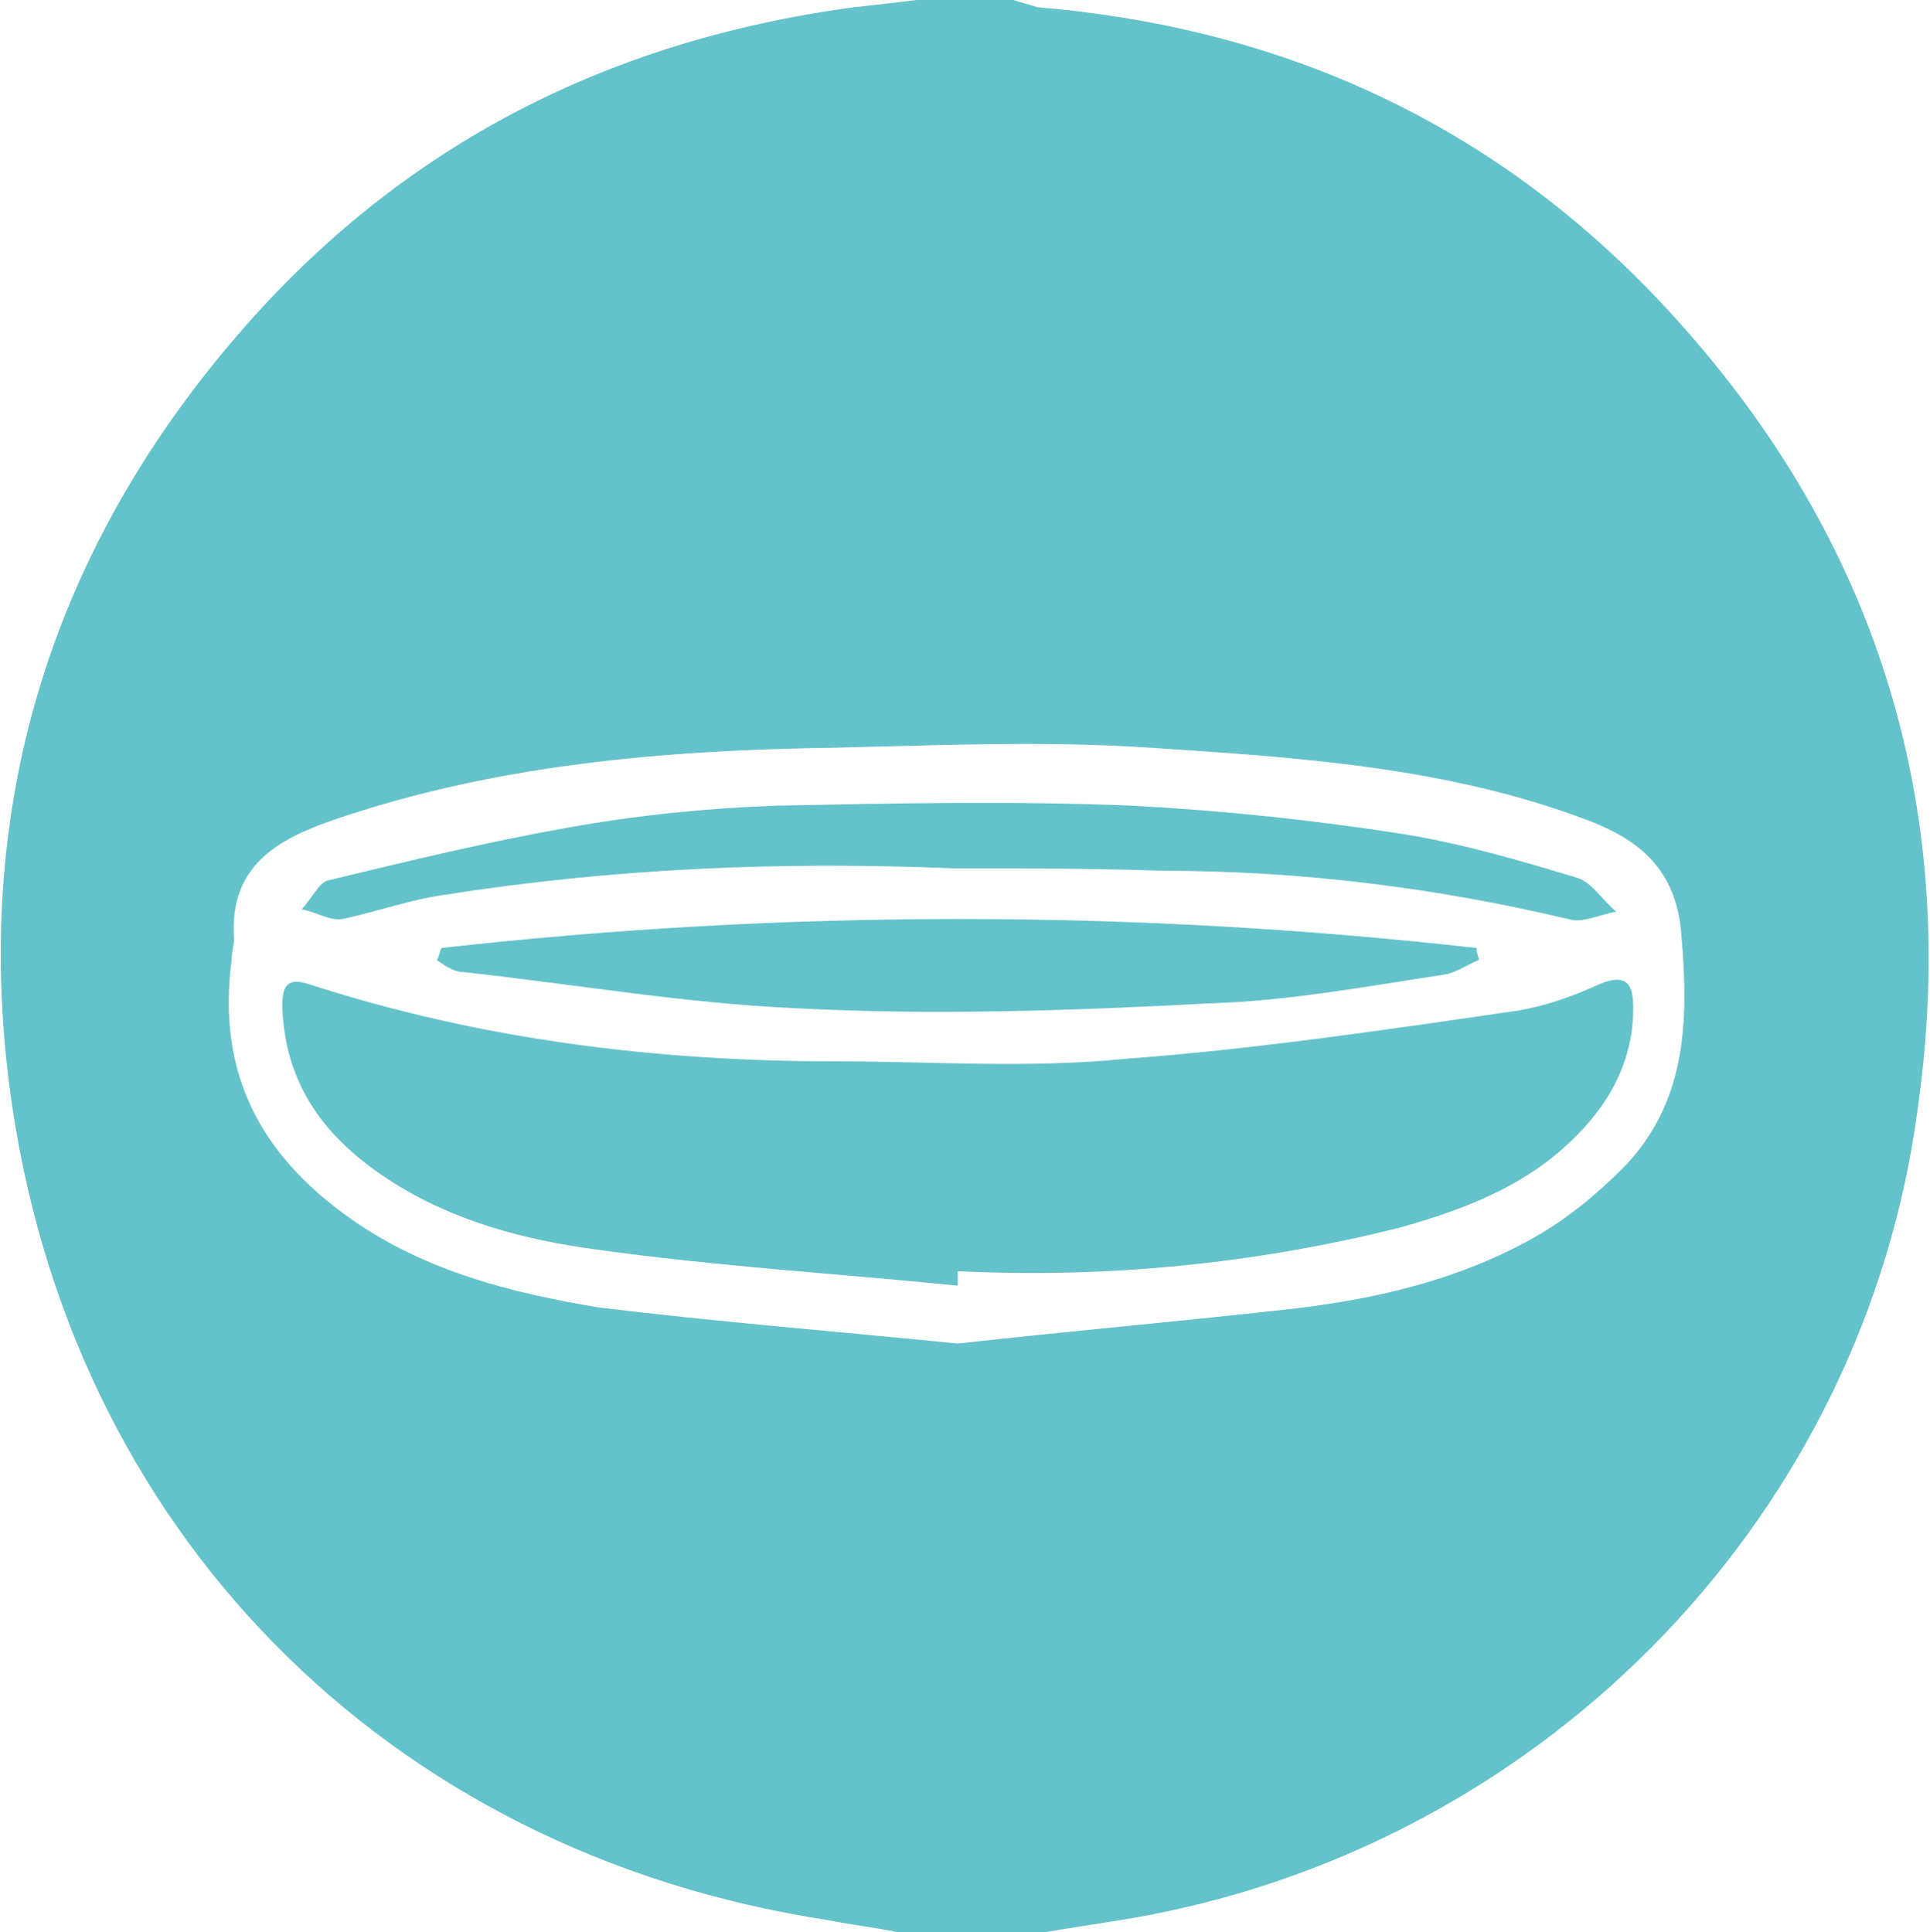
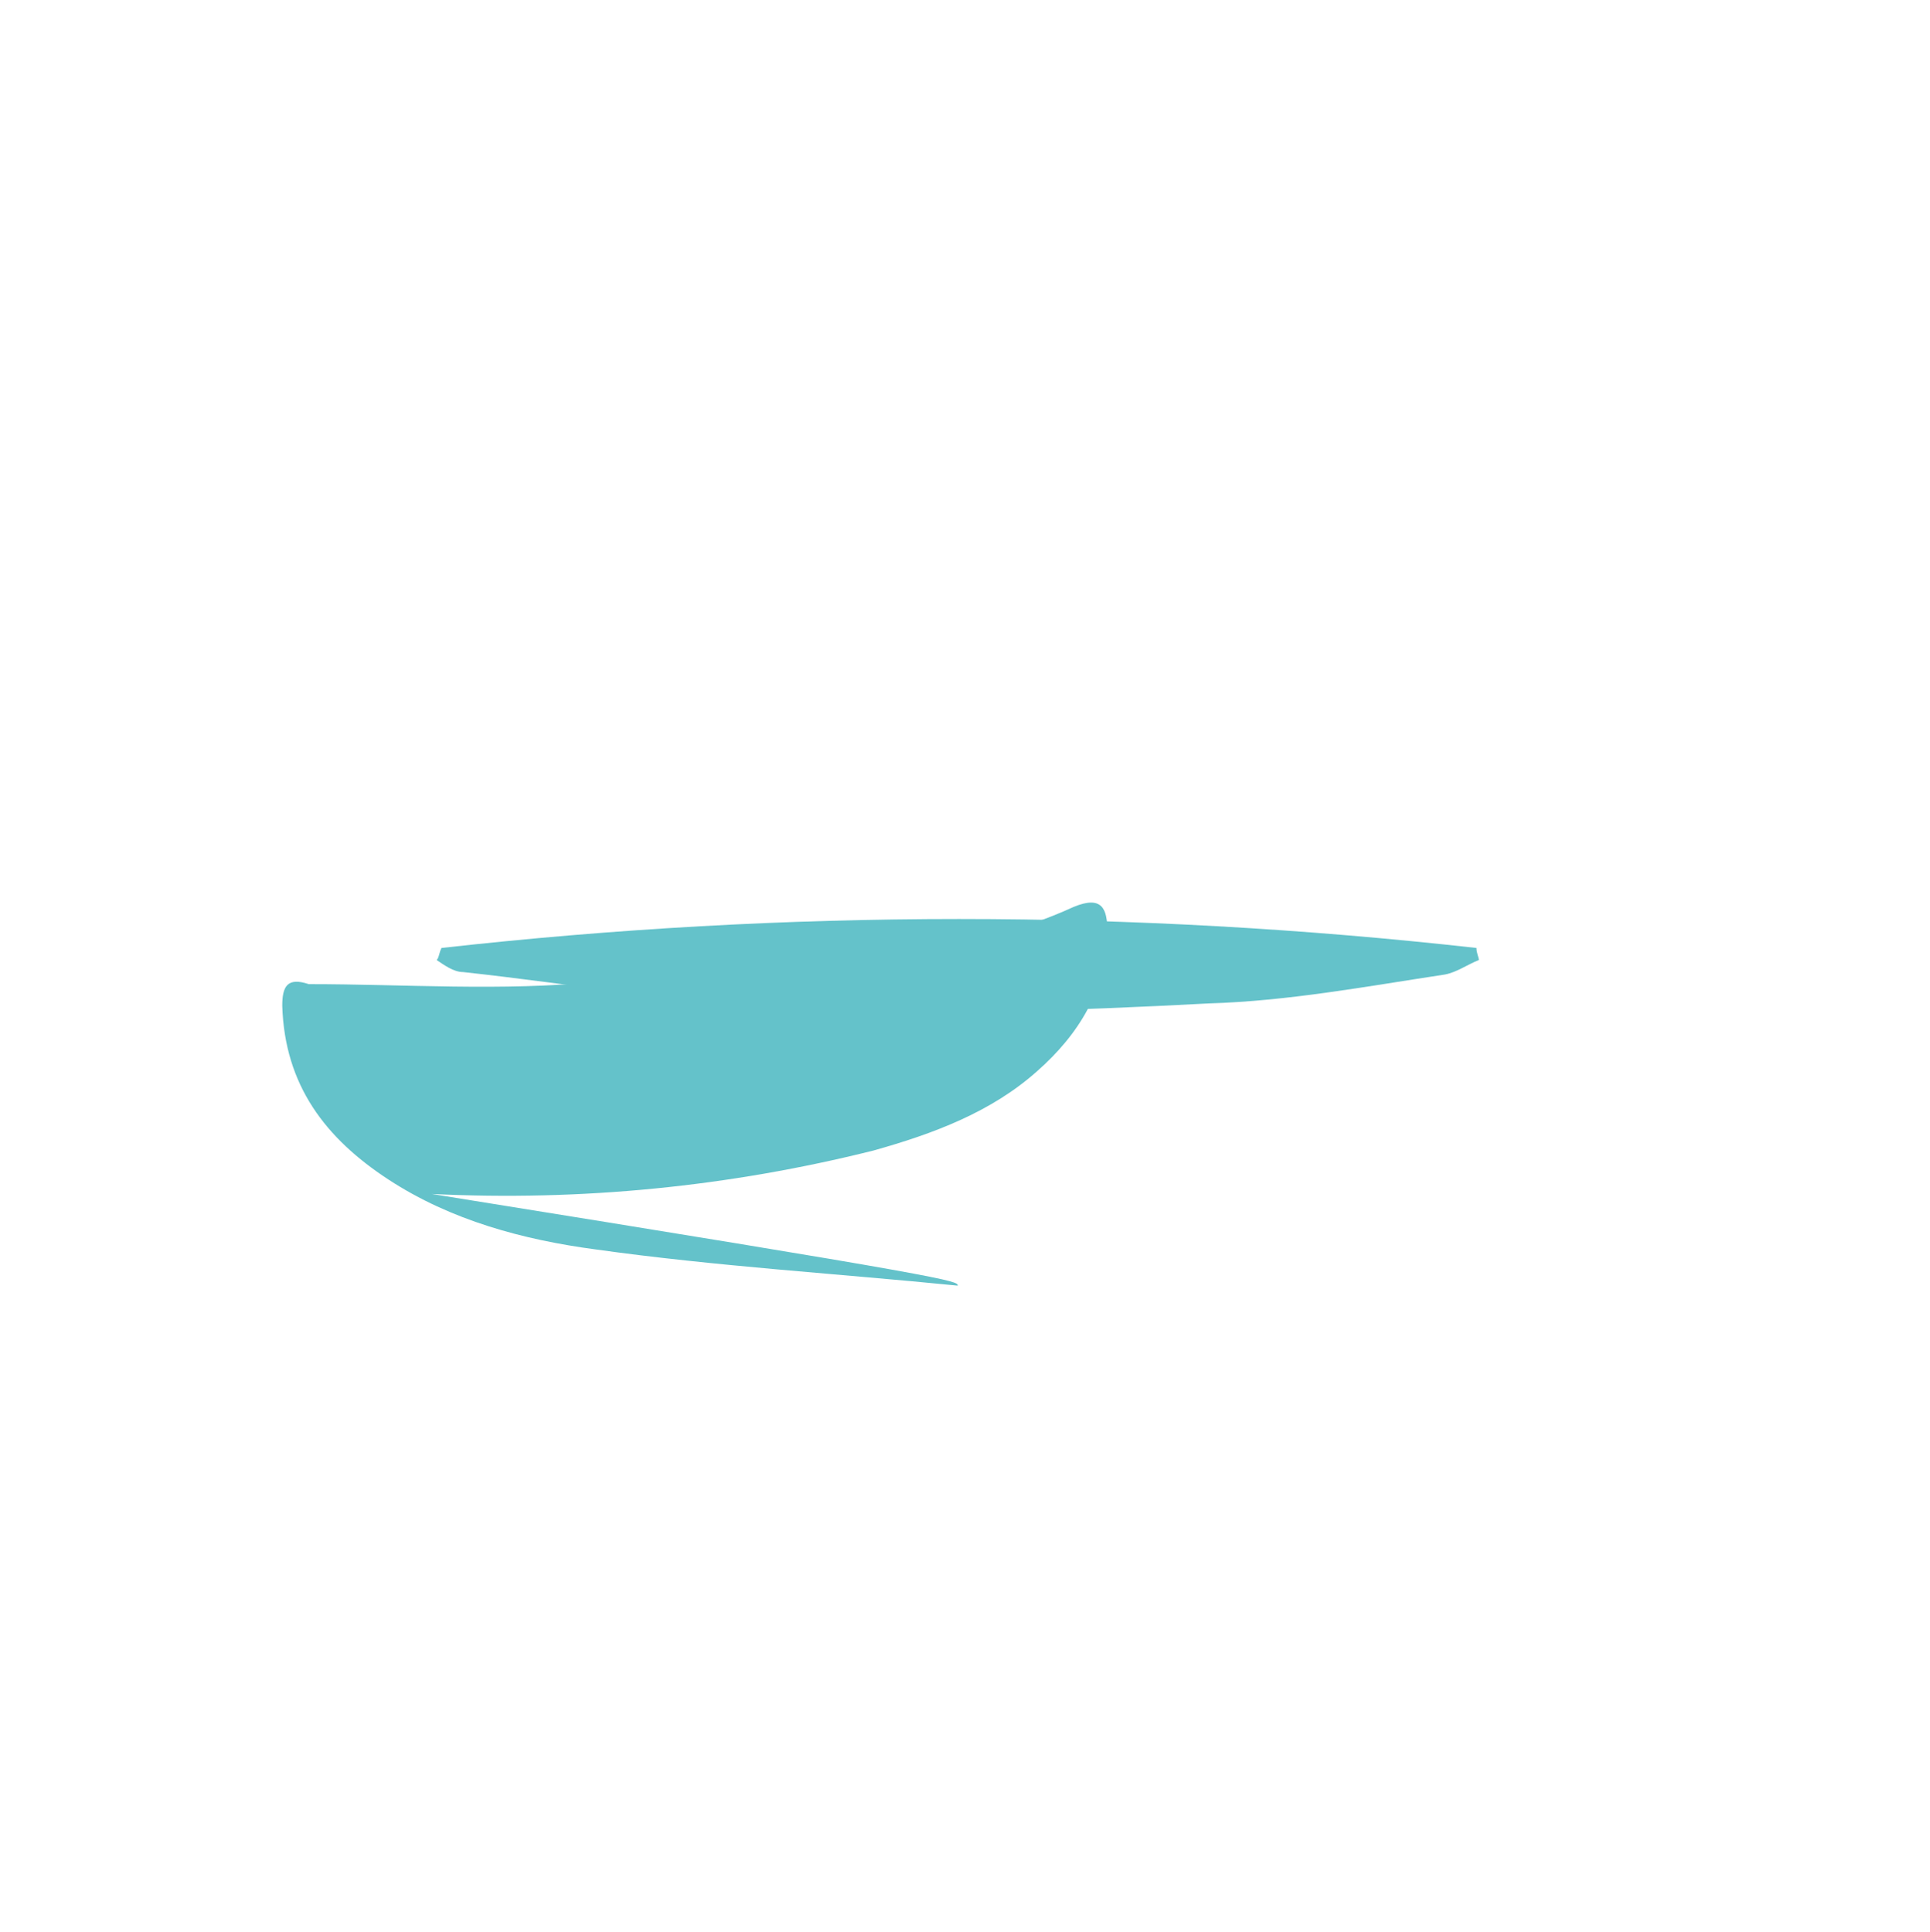
<svg xmlns="http://www.w3.org/2000/svg" version="1.1" id="Calque_1" x="0px" y="0px" viewBox="0 0 80 80.1" style="enable-background:new 0 0 80 80.1;" xml:space="preserve">
  <style type="text/css">
	.st0{fill:url(#);}
	.st1{fill:#64C2CA;}
</style>
  <g>
    <g>
-       <path class="st1" d="M37.2,80.1c-1-0.2-1.9-0.3-2.9-0.5C16,76.8,2.8,63.4,0.4,45.1c-1.5-11.5,1.6-21.9,9.1-30.8    C16.3,6.2,25,1.7,35.4,0.3C36.3,0.2,37.2,0.1,38,0c1.3,0,2.7,0,4,0c0.3,0.1,0.7,0.2,1,0.3c10.8,0.9,19.8,5.3,26.9,13.4    c8.1,9.2,11.3,20.1,9.6,32.2c-2.2,16.8-15.2,30.3-31.9,33.5c-1.6,0.3-3.2,0.5-4.8,0.8C41,80.1,39.1,80.1,37.2,80.1z M39.7,55.7    c4.5-0.5,9-0.9,13.5-1.4c3.7-0.4,7.2-1.2,10.4-3c1.4-0.8,2.6-1.8,3.7-2.9c2.6-2.7,2.7-6,2.4-9.6c-0.2-2.8-1.8-4-3.9-4.8    c-5.8-2.2-12-2.6-18.1-3c-4.4-0.3-8.8-0.1-13.2,0c-7,0.1-14,0.7-20.7,3c-2.3,0.8-4.3,1.9-4.1,4.9c0,0.3-0.1,0.6-0.1,0.9    c-0.6,4.6,1.1,8,4.9,10.7c3.1,2.2,6.7,3.1,10.3,3.7C29.7,54.8,34.7,55.2,39.7,55.7z" />
-       <path class="st1" d="M39.7,53.3c-5-0.5-10-0.8-15-1.5c-3-0.4-6-1.2-8.6-2.9c-2.6-1.7-4.3-3.9-4.4-7.2c0-0.8,0.2-1.2,1.1-0.9    c7.1,2.3,14.4,3.2,21.8,3.2c4,0,8,0.3,12-0.1c5.4-0.4,10.8-1.2,16.3-2c1.2-0.2,2.3-0.6,3.4-1.1c1.2-0.5,1.4,0.1,1.4,1    c0,2.4-1.2,4.3-2.9,5.8c-1.9,1.7-4.3,2.6-6.8,3.3c-6,1.5-12.1,2.1-18.3,1.8C39.7,53,39.7,53.1,39.7,53.3z" />
-       <path class="st1" d="M39.5,36c-7.1-0.3-14.1,0-21.1,1.1c-1.4,0.2-2.8,0.7-4.2,1c-0.5,0.1-1.1-0.3-1.7-0.4c0.4-0.4,0.7-1.1,1.1-1.2    c3.3-0.8,6.6-1.6,10-2.2c2.8-0.5,5.7-0.8,8.6-0.9c4.9-0.1,9.8-0.2,14.7,0c3.8,0.2,7.6,0.6,11.4,1.2c2.4,0.4,4.8,1.1,7.1,1.8    c0.6,0.2,1,0.9,1.6,1.4c-0.7,0.1-1.4,0.5-2,0.3c-5.5-1.3-11.1-2-16.8-2C45.3,36,42.4,36,39.5,36z" />
+       <path class="st1" d="M39.7,53.3c-5-0.5-10-0.8-15-1.5c-3-0.4-6-1.2-8.6-2.9c-2.6-1.7-4.3-3.9-4.4-7.2c0-0.8,0.2-1.2,1.1-0.9    c4,0,8,0.3,12-0.1c5.4-0.4,10.8-1.2,16.3-2c1.2-0.2,2.3-0.6,3.4-1.1c1.2-0.5,1.4,0.1,1.4,1    c0,2.4-1.2,4.3-2.9,5.8c-1.9,1.7-4.3,2.6-6.8,3.3c-6,1.5-12.1,2.1-18.3,1.8C39.7,53,39.7,53.1,39.7,53.3z" />
      <path class="st1" d="M18.3,39.3c14.3-1.6,28.6-1.6,42.9,0c0,0.2,0.1,0.4,0.1,0.5c-0.5,0.2-0.9,0.5-1.4,0.6    c-3.3,0.5-6.5,1.1-9.8,1.2c-5.7,0.3-11.4,0.5-17.1,0.2c-4.6-0.2-9.2-1-13.8-1.5c-0.4,0-0.8-0.3-1.1-0.5    C18.2,39.7,18.2,39.5,18.3,39.3z" />
    </g>
  </g>
</svg>